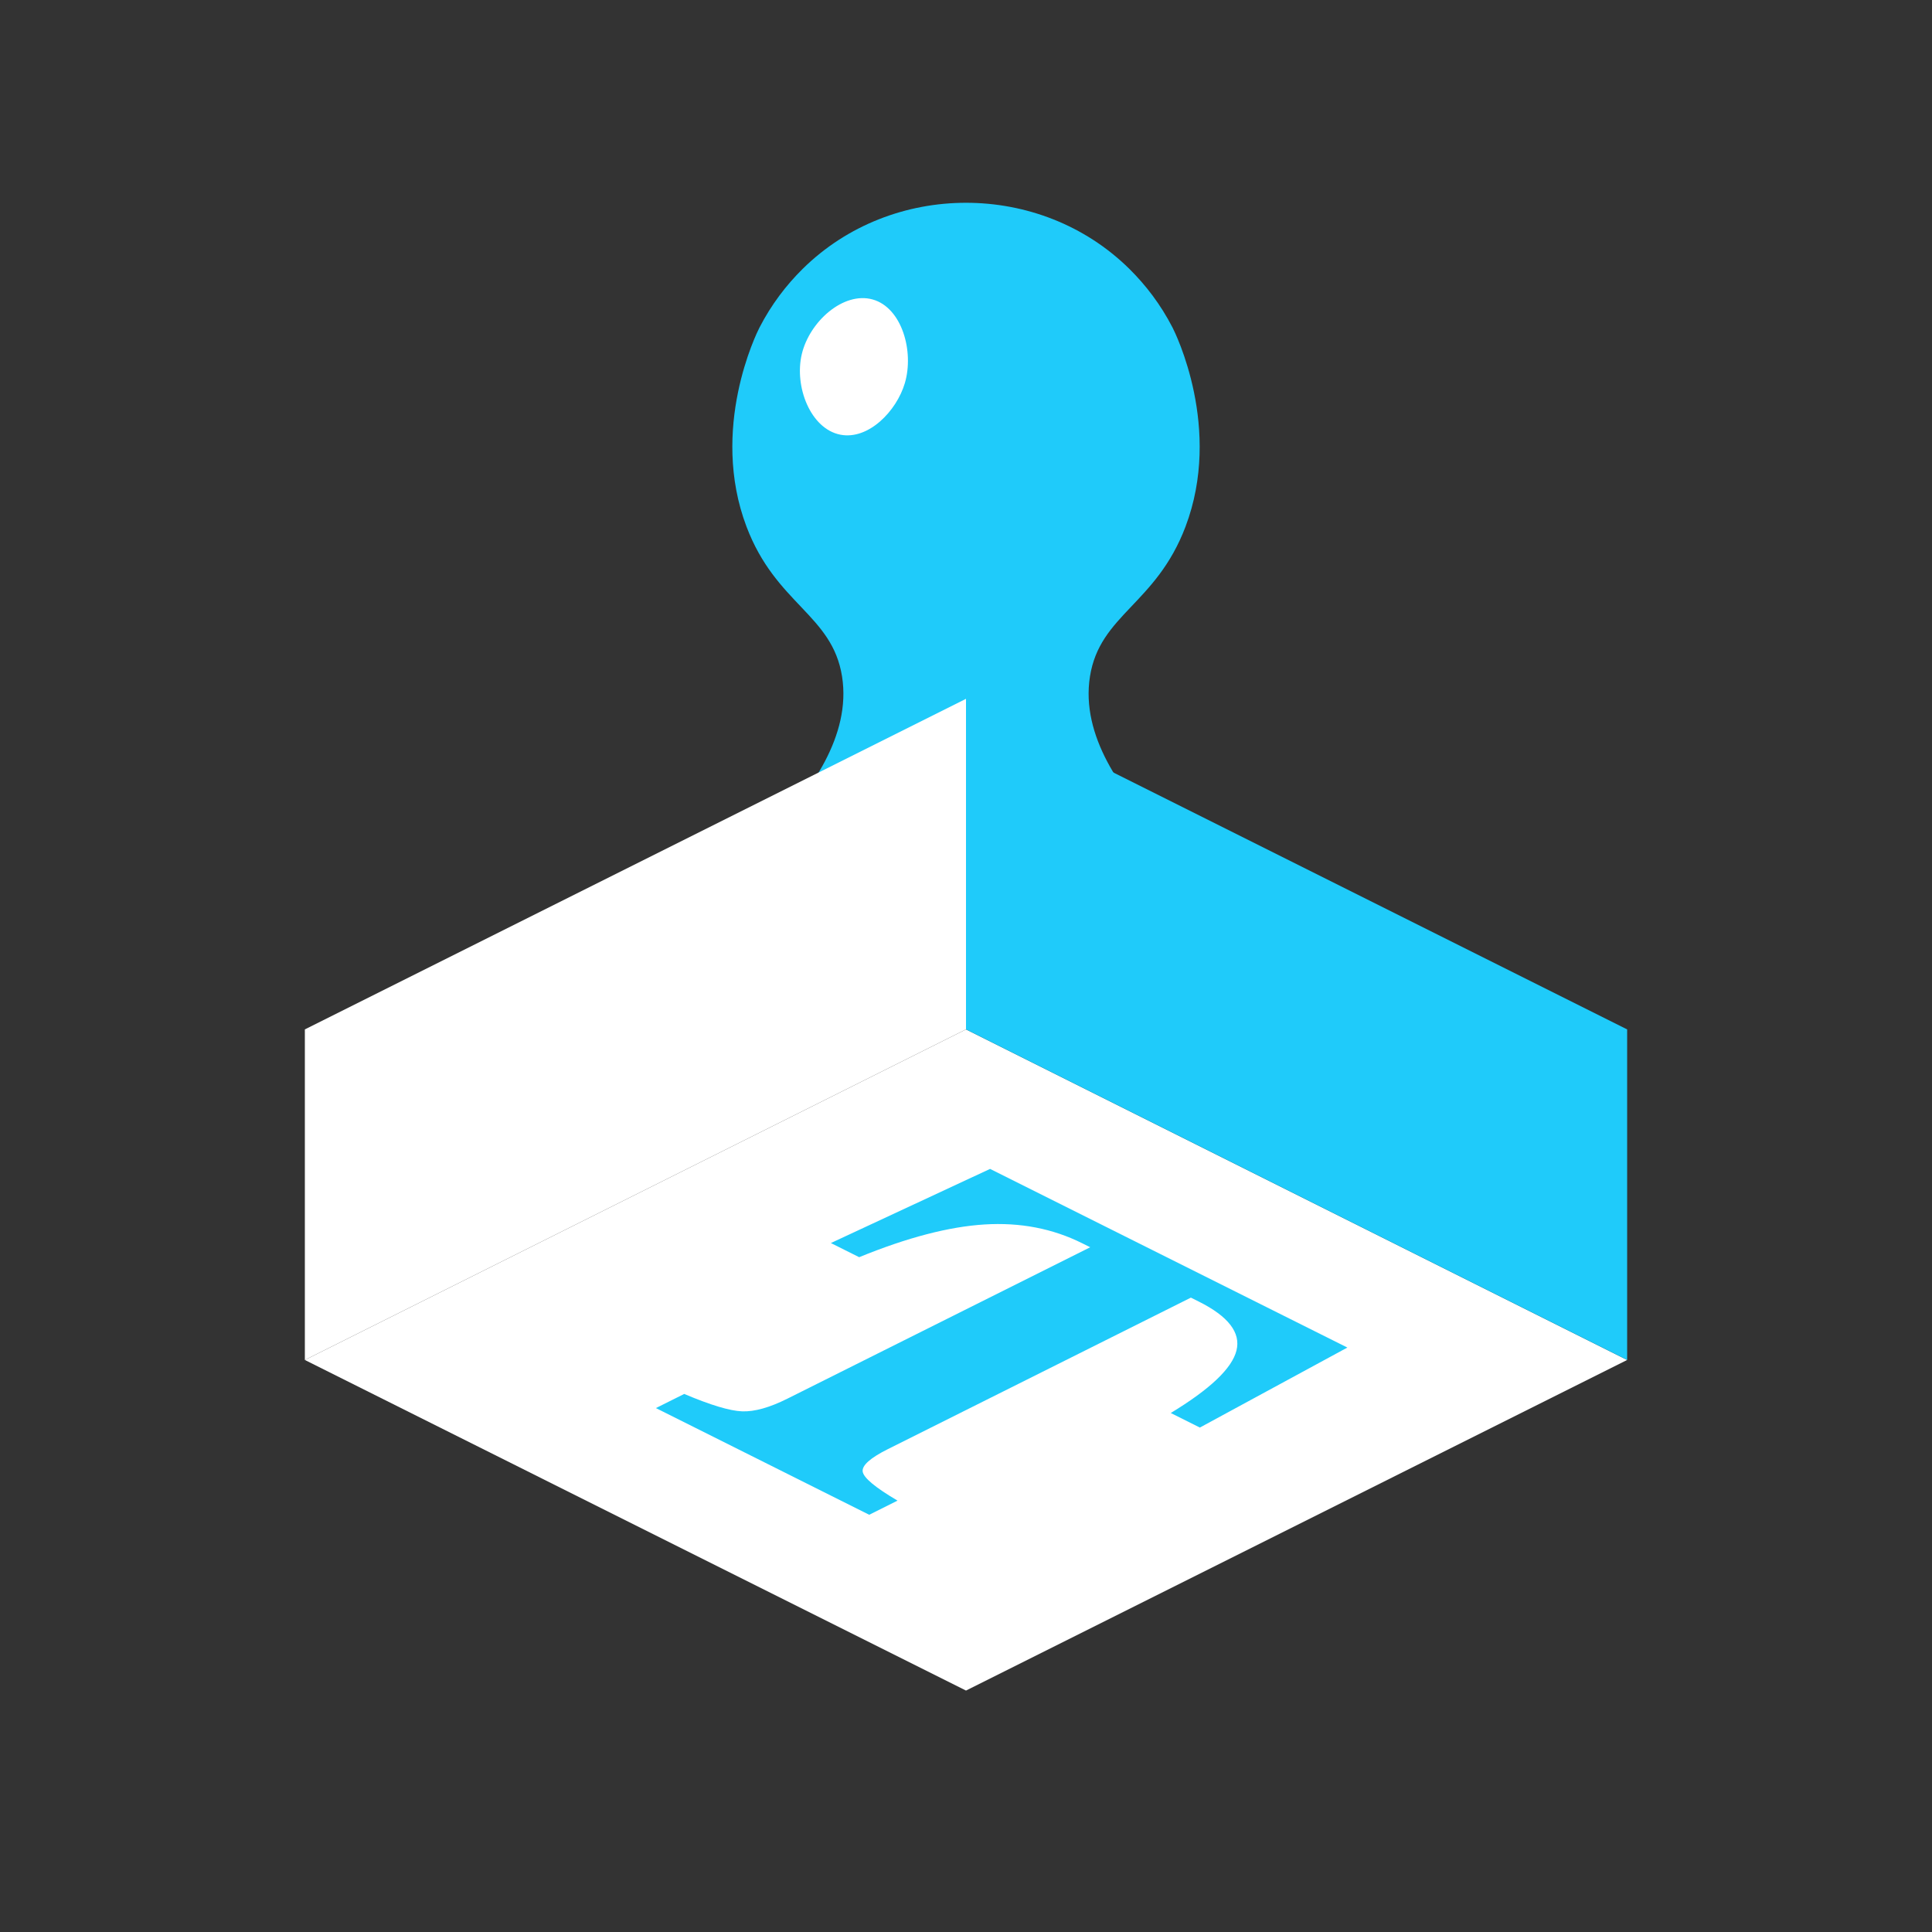
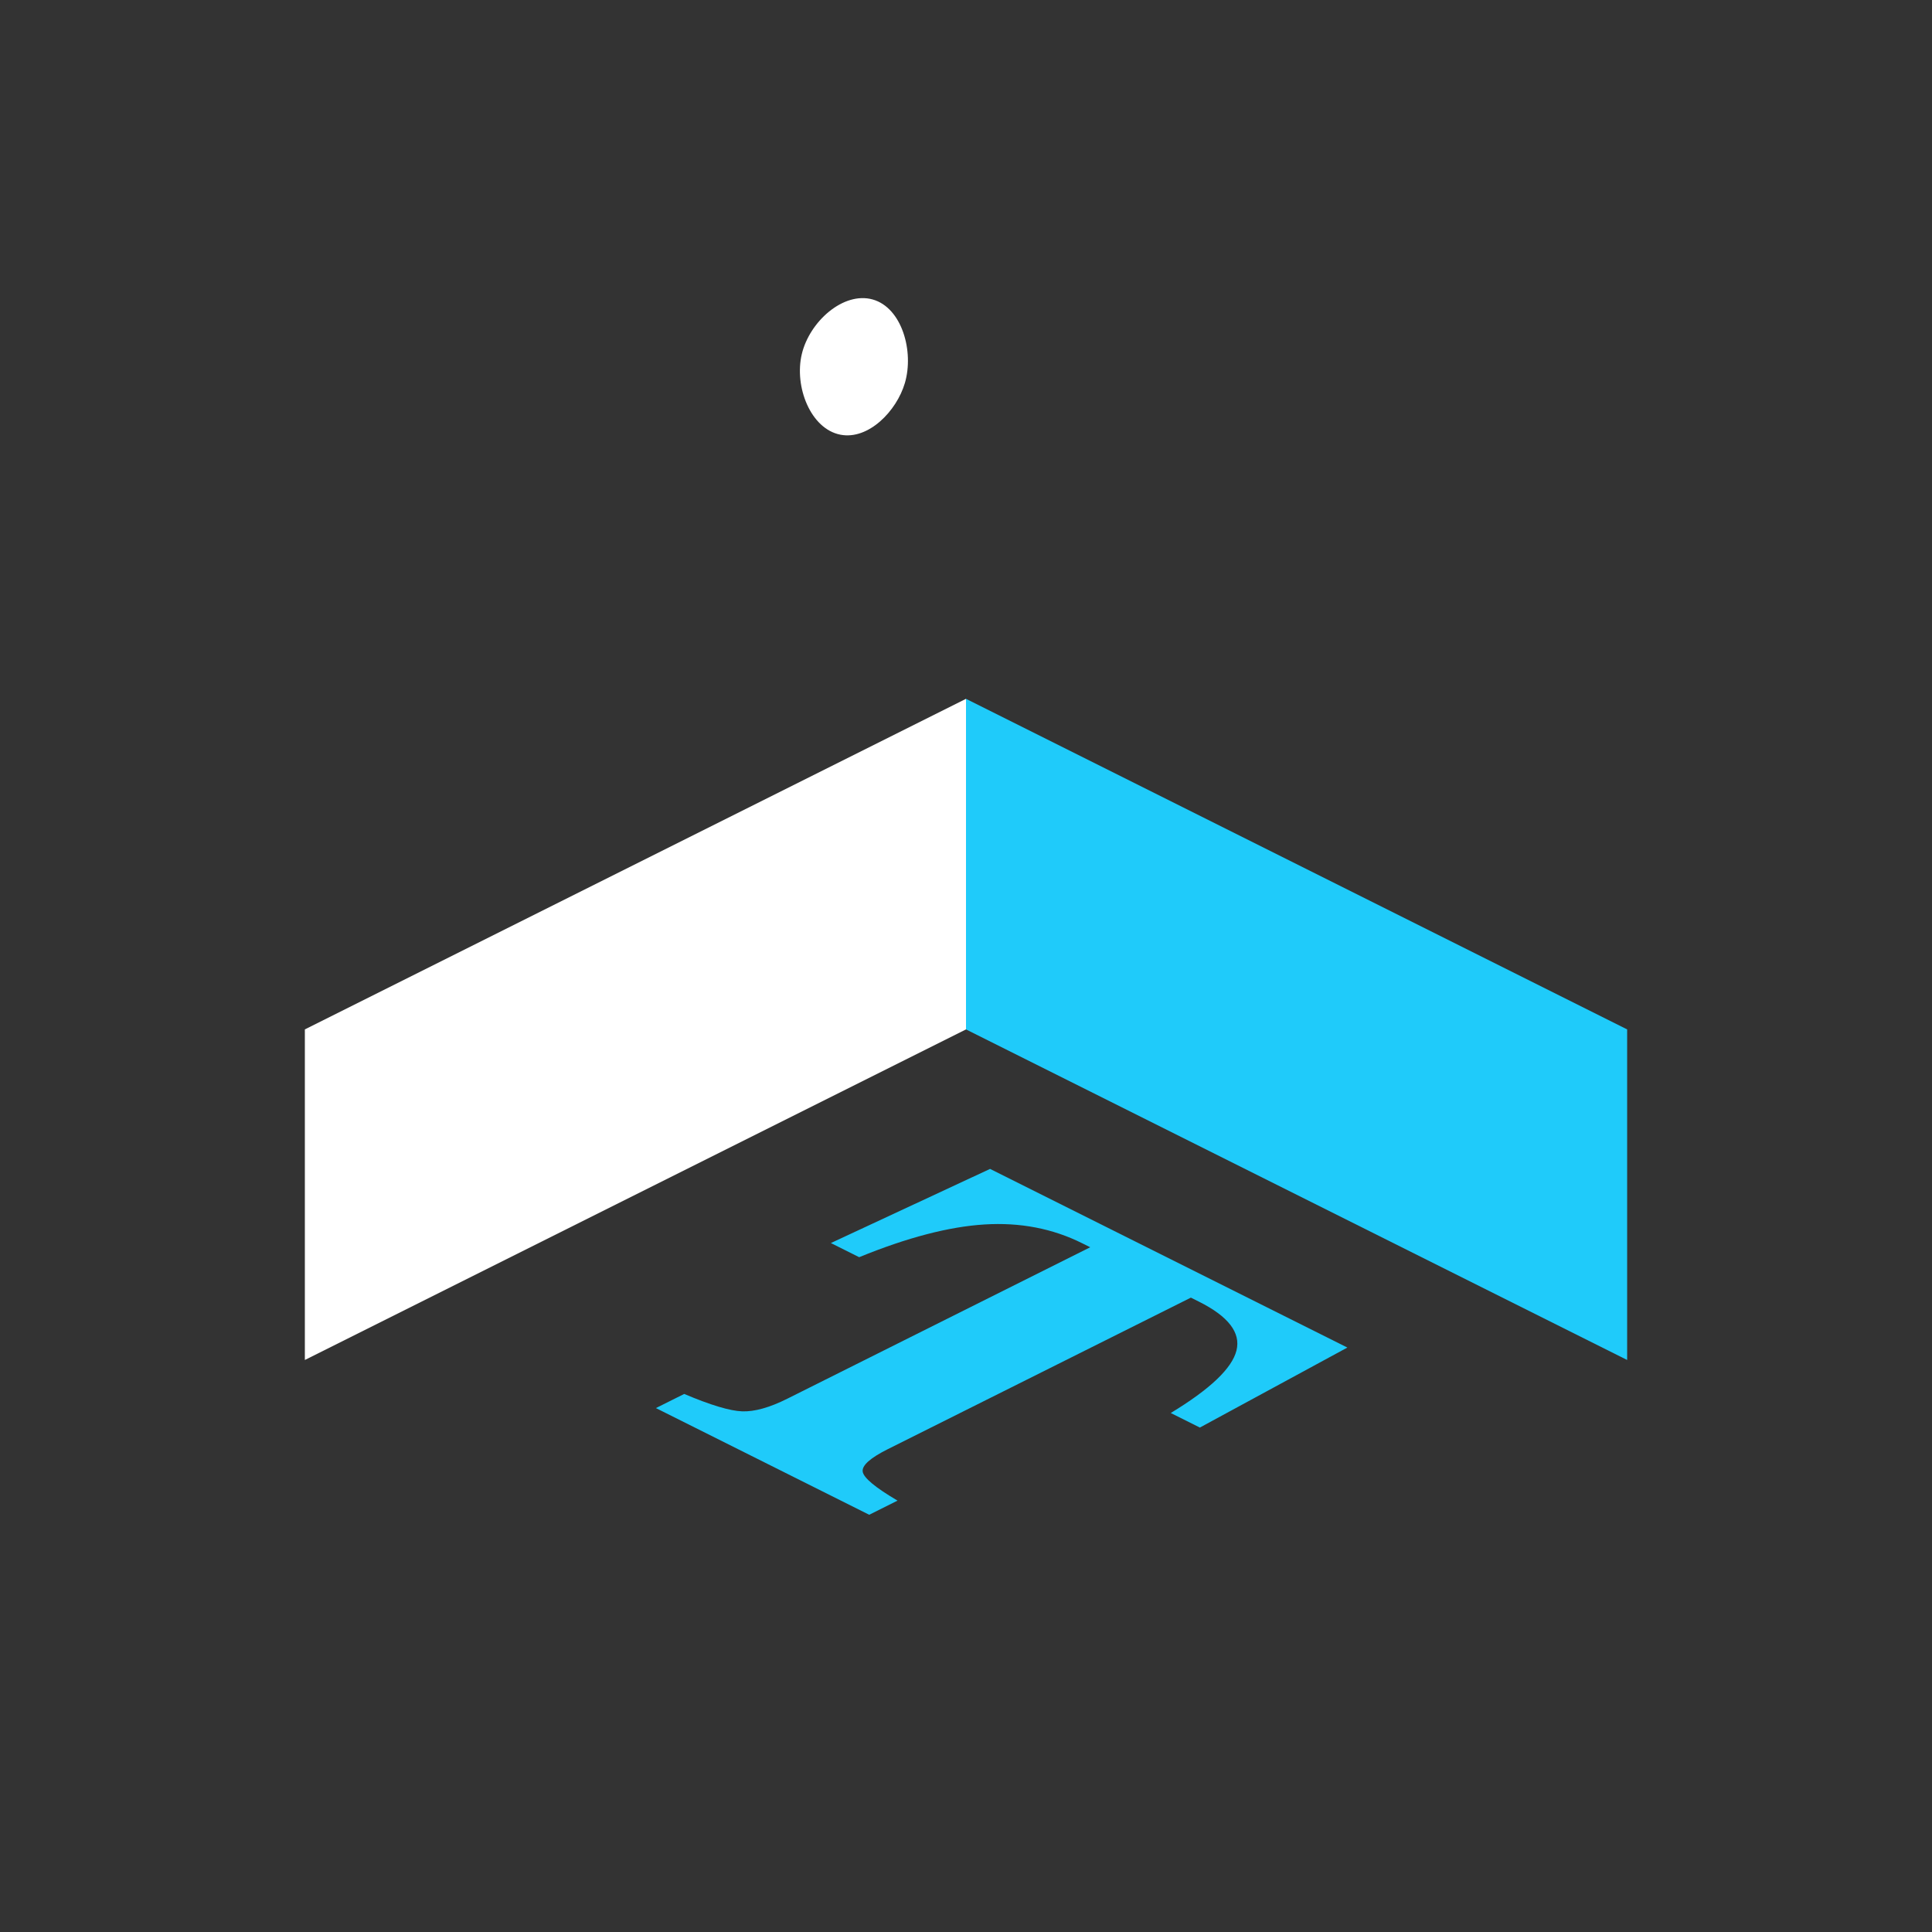
<svg xmlns="http://www.w3.org/2000/svg" x="0px" y="0px" viewBox="0 0 100 100" xml:space="preserve">
  <rect x="0" y="0" width="100" height="100" fill="#333333" stroke="none" />
  <g id="Layer_2" display="none">
    <rect x="-135.5" y="-136.66" display="inline" fill="#F7F7F7" width="503.5" height="367.16" />
  </g>
  <g id="Layer_1">
    <g>
-       <polygon fill="#FFFFFF" points="15.779,70.392 50,53.282 84.221,70.392 50,87.503 " />
-       <path fill="#1FCBFA" d="M60.026,43.032c-1.947-2.023-4.098-4.945-3.609-8.021c0.509-3.2,3.424-3.729,4.946-7.754 c1.922-5.079-0.531-10.027-0.668-10.294c-0.62-1.205-1.392-2.207-2.236-3.042c-4.623-4.567-12.295-4.567-16.917,0 c-0.844,0.834-1.616,1.837-2.236,3.042c-0.137,0.267-2.59,5.215-0.668,10.294c1.523,4.024,4.438,4.553,4.946,7.754 c0.489,3.076-1.663,5.998-3.609,8.021H60.026z" />
      <g>
        <g>
          <path fill="#1FCBFA" d="M56.43,64.558l-0.409-0.204c-1.531-0.765-3.219-1.091-5.064-0.976c-1.845,0.115-4.007,0.68-6.486,1.694 l-1.465-0.732l8.24-3.838l18.494,9.247l-7.635,4.141l-1.507-0.753c2.037-1.235,3.172-2.313,3.402-3.236 c0.23-0.923-0.421-1.767-1.951-2.532l-0.409-0.204l-15.677,7.838c-0.921,0.46-1.357,0.85-1.31,1.169 c0.048,0.319,0.648,0.819,1.803,1.5l-1.465,0.732L33.95,72.882l1.465-0.732c1.362,0.577,2.362,0.878,3,0.901 c0.639,0.023,1.418-0.195,2.338-0.655L56.43,64.558z" />
        </g>
      </g>
      <polygon fill="#FFFFFF" points="15.779,53.282 15.779,70.392 50,53.282 50,36.171 " />
      <polygon fill="#1FCBFA" points="50,36.171 50,53.282 84.221,70.392 84.221,53.282 " />
      <path fill="#FFFFFF" d="M41.5,18.333c0.4-1.693,2.159-3.255,3.667-2.833c1.522,0.426,2.152,2.696,1.667,4.333 c-0.426,1.44-1.88,2.948-3.333,2.667C41.955,22.201,41.103,20.014,41.5,18.333z" />
    </g>
  </g>
</svg>